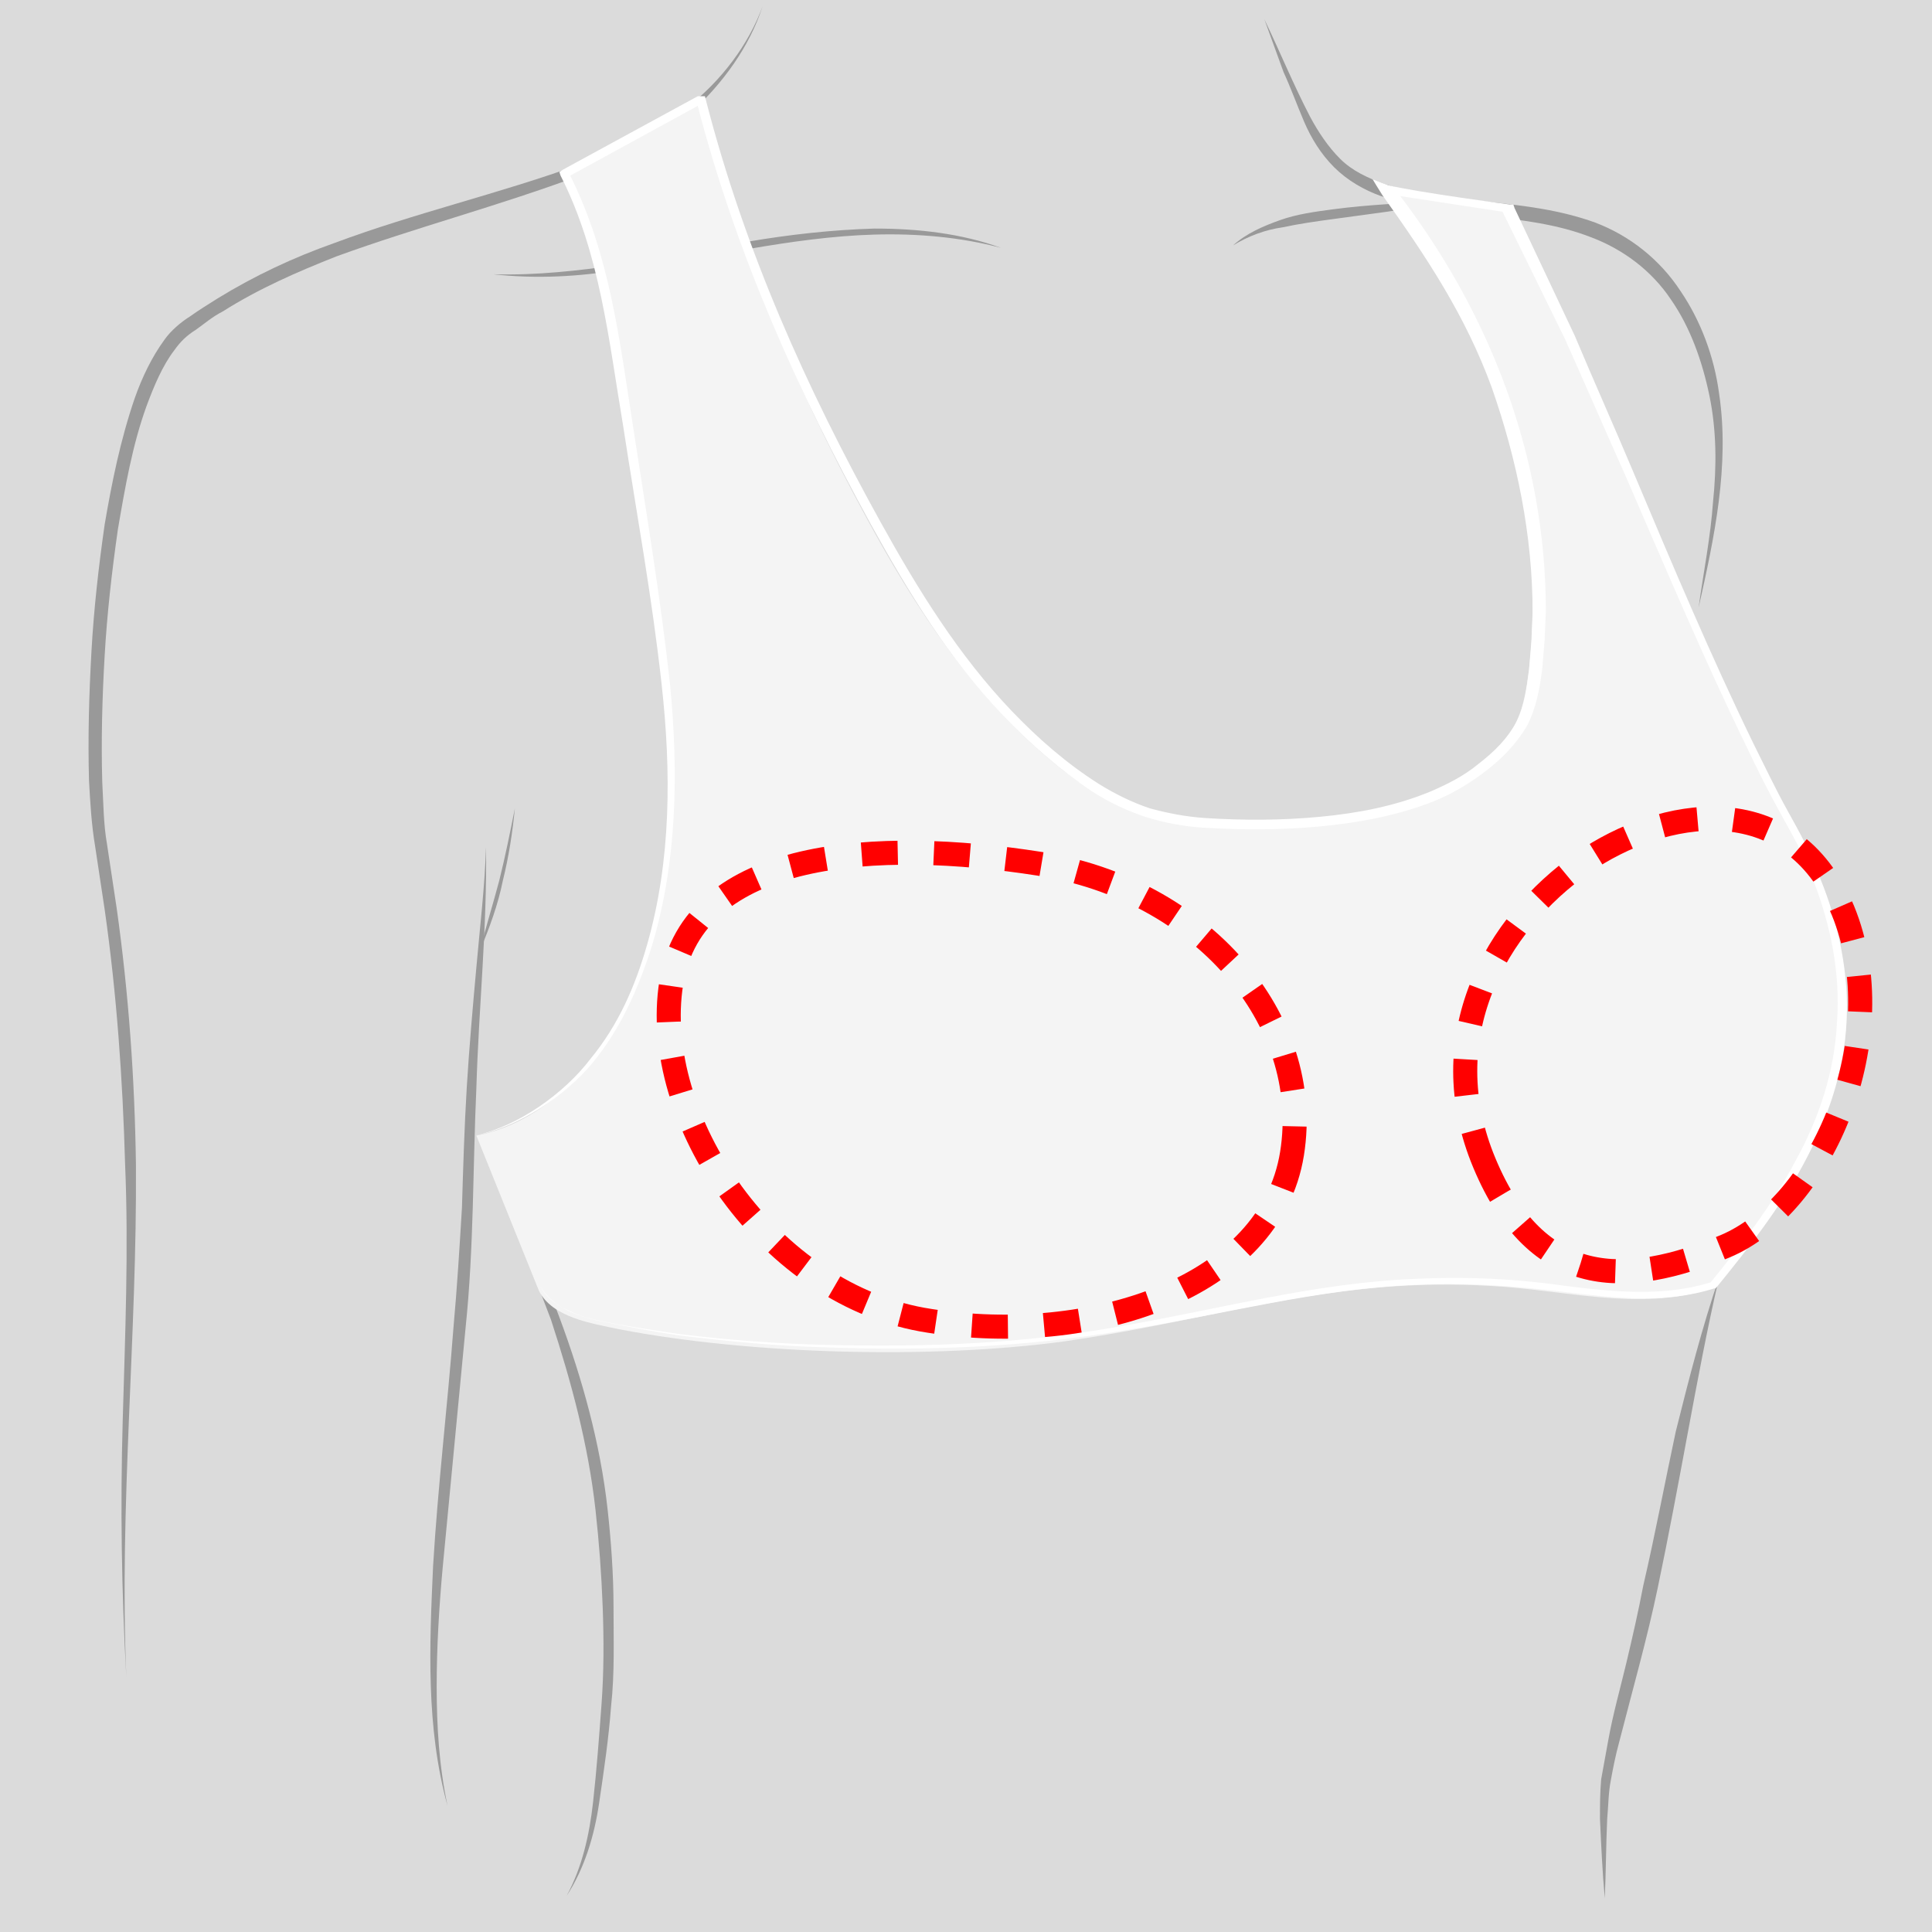
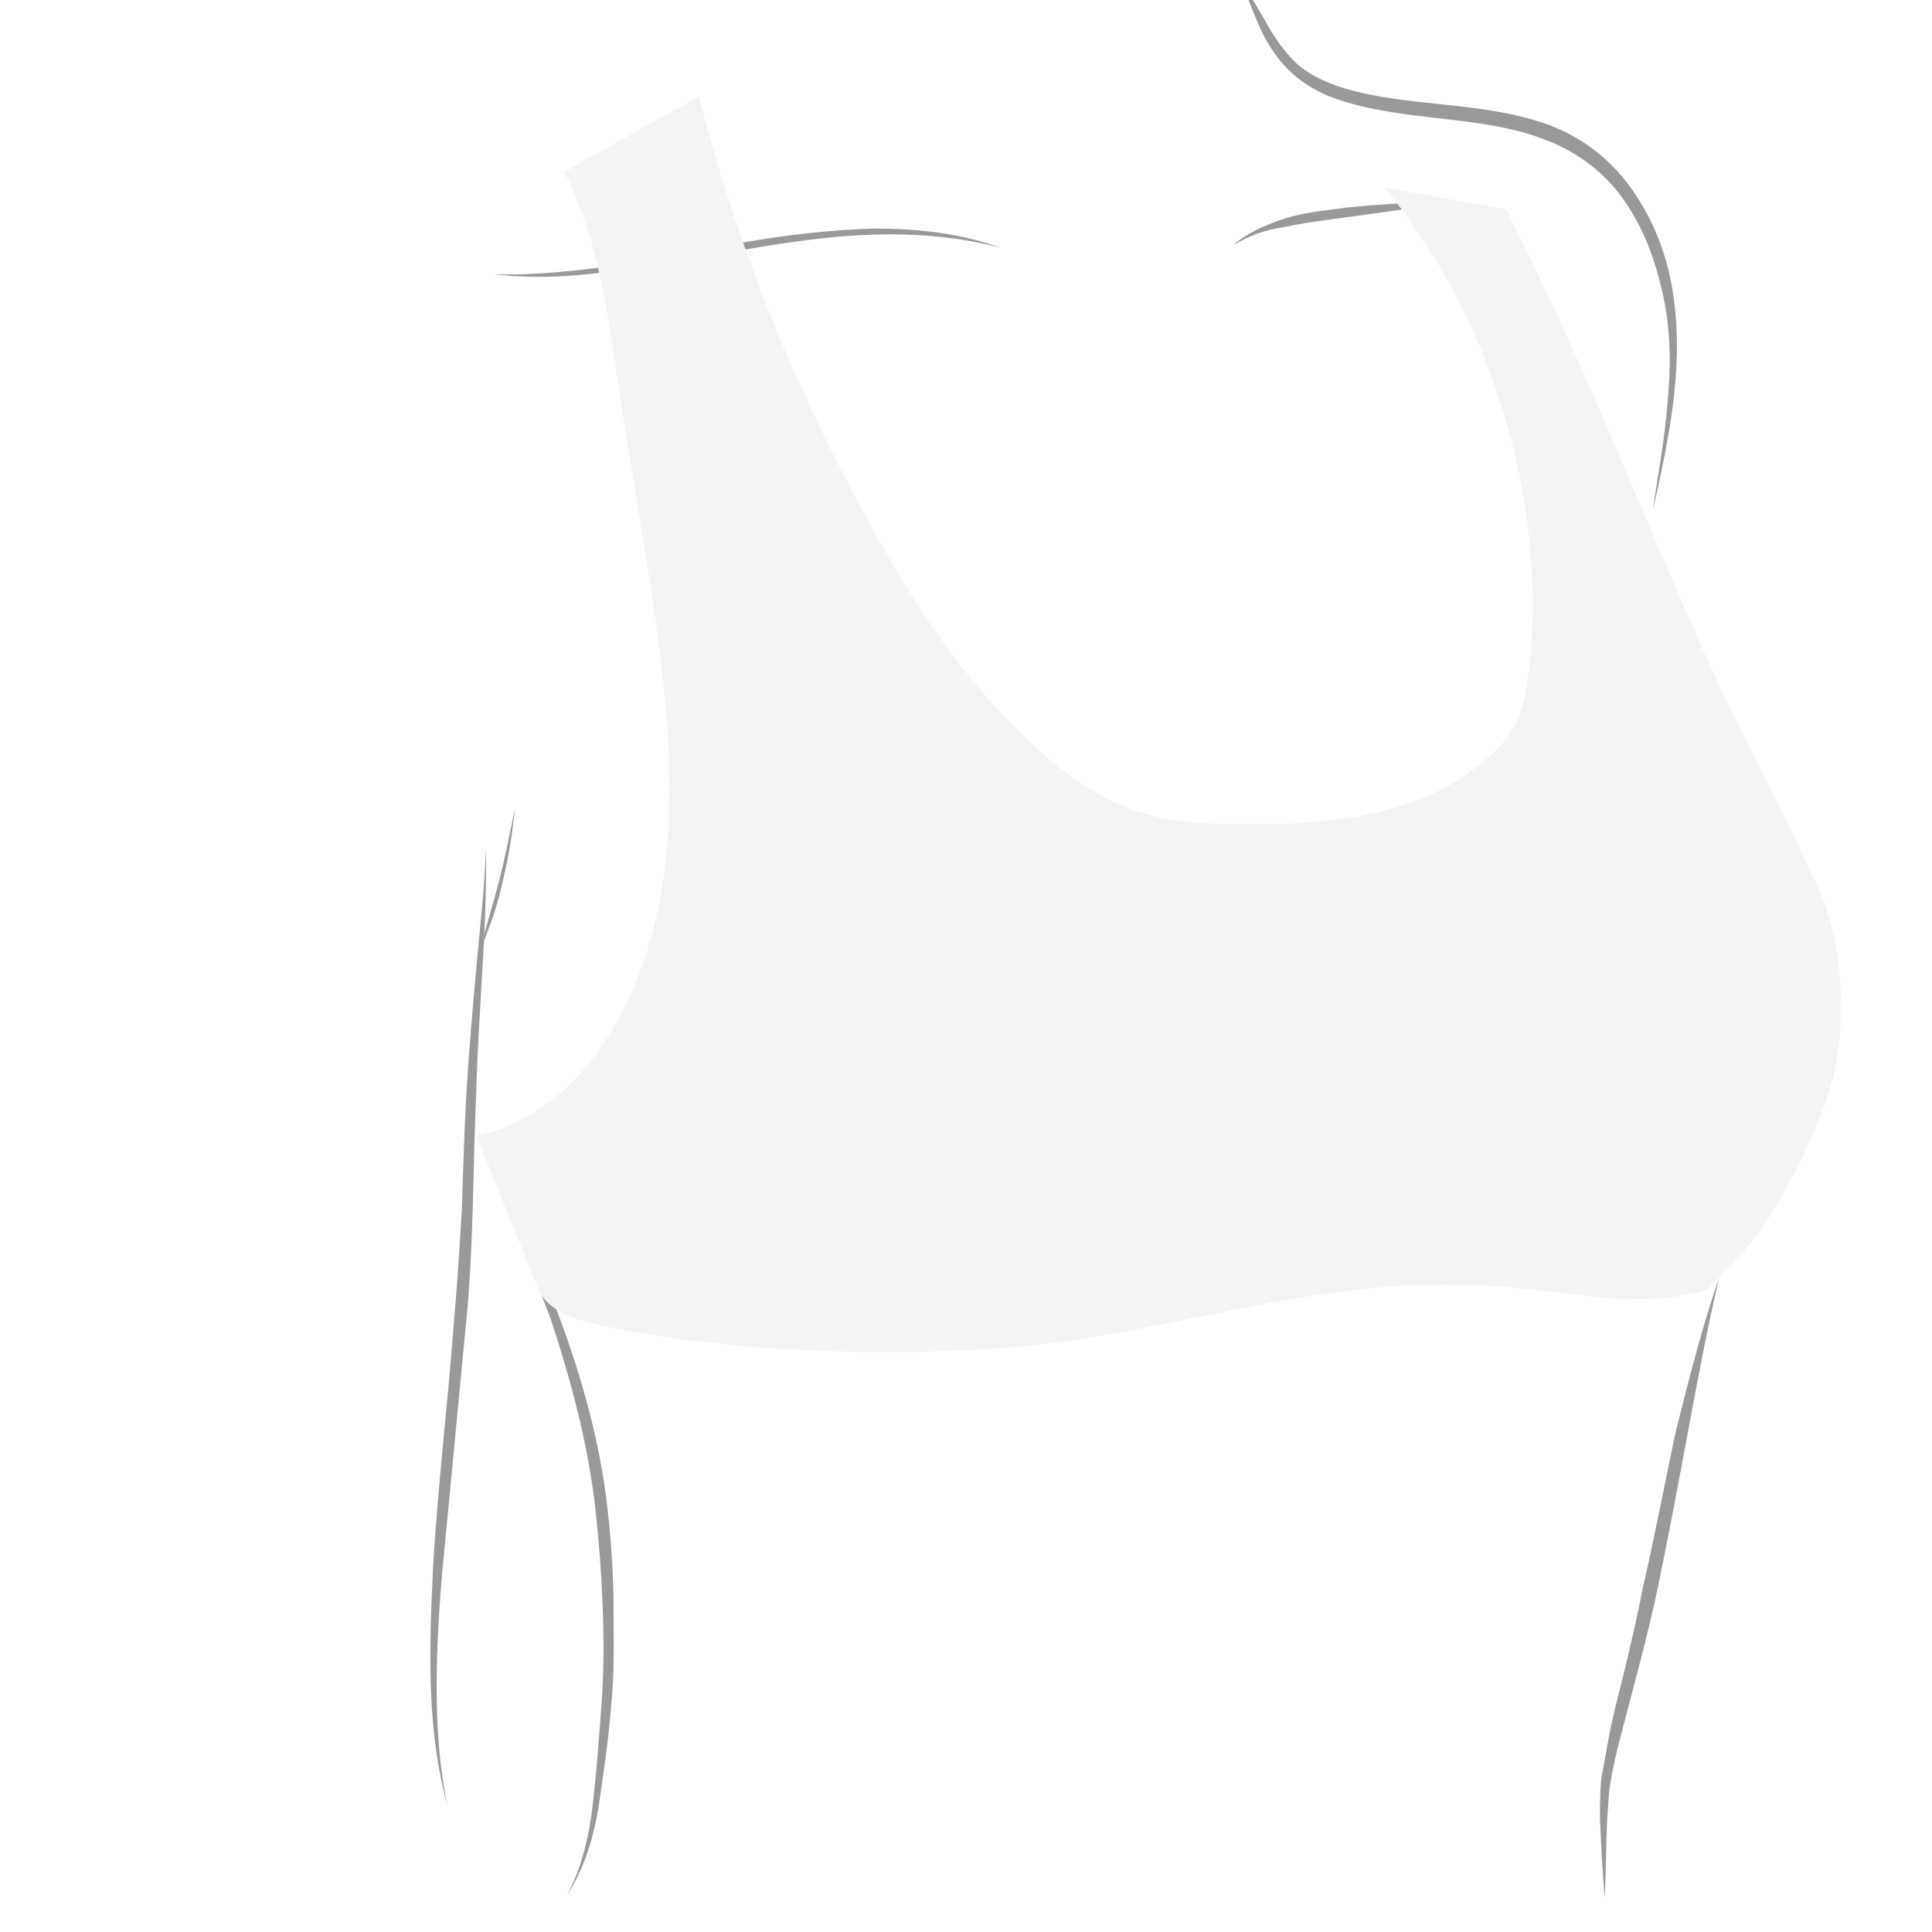
<svg xmlns="http://www.w3.org/2000/svg" version="1.1" id="Слой_1" x="0px" y="0px" viewBox="0 0 160.6 160.6" style="enable-background:new 0 0 160.6 160.6;" xml:space="preserve">
  <style type="text/css">
	.st0{fill:#F2F2F2;}
	.st1{fill:#FFFFFF;}
	.st2{fill:#B7B8B9;}
	.st3{fill:none;stroke:#DFDFDF;stroke-miterlimit:10;}
	.st4{fill:none;stroke:#000000;stroke-width:2;stroke-miterlimit:10;}
	.st5{fill:#DBDBDB;}
	.st6{fill:#999999;}
	.st7{fill:#F4F4F4;}
	.st8{fill:none;stroke:#FF0000;stroke-width:1.5;stroke-miterlimit:10;stroke-dasharray:3,3;}
	.st9{opacity:0.18;fill:none;stroke:#FF0000;stroke-width:1.5;stroke-miterlimit:10;stroke-dasharray:3,3;}
	.st10{fill:none;}
	.st11{fill:none;stroke:#FF0000;stroke-width:2;stroke-miterlimit:10;stroke-dasharray:3,3;}
	.st12{fill:#FF0000;}
	.st13{opacity:0.18;fill:#FF0000;}
	.st14{fill:none;stroke:#FF0000;stroke-width:0.5;stroke-miterlimit:10;}
	.st15{opacity:0.18;fill:none;stroke:#FF0000;stroke-width:2;stroke-miterlimit:10;stroke-dasharray:3,3;}
</style>
  <g>
    <g>
-       <rect class="st5" width="160.6" height="160.6" />
-       <path class="st6" d="M105.1,1.6c1.3,2.7,2.4,5.4,3.8,8.1c0.7,1.3,1.5,2.5,2.5,3.5c1,1,2.3,1.6,3.7,2.1c5.6,1.8,11.7,1.1,17.5,3.2    c2.9,1.1,5.4,3.1,7.1,5.7c1.7,2.5,2.8,5.5,3.2,8.5c0.9,6-0.4,12-1.7,17.8c0.4-2.9,1-5.9,1.2-8.8c0.3-2.9,0.3-5.9-0.3-8.8    c-0.6-2.9-1.6-5.7-3.2-8c-1.6-2.4-4-4.2-6.7-5.2c-5.4-2.1-11.6-1.4-17.4-3.4c-1.4-0.5-2.8-1.3-3.9-2.4c-1.1-1.1-1.9-2.4-2.5-3.8    c-0.6-1.4-1.1-2.8-1.7-4.1L105.1,1.6z" />
-       <path class="st6" d="M63.4,0.5c-1.1,3.4-3.3,6.4-5.9,8.8c-2.6,2.4-5.9,4.1-9.3,5.3c-6.7,2.5-13.6,4.3-20.2,6.7    c-3.3,1.3-6.5,2.7-9.5,4.6c-0.8,0.4-1.5,1-2.2,1.5c-0.8,0.5-1.3,1-1.8,1.7c-1,1.3-1.7,3-2.3,4.6c-1.2,3.3-1.8,6.8-2.4,10.3    c-0.5,3.5-0.9,7-1.1,10.5C8.5,57.9,8.4,61.5,8.5,65c0.1,1.8,0.1,3.5,0.4,5.2l0.8,5.3c1,7.1,1.5,14.2,1.6,21.3    c0.1,14.2-1.4,28.4-0.8,42.6c-0.4-7.1-0.5-14.2-0.3-21.3c0.2-7.1,0.5-14.2,0.2-21.3c-0.2-7.1-0.7-14.2-1.7-21.2l-0.8-5.3    c-0.3-1.8-0.4-3.6-0.5-5.4c-0.1-3.6,0-7.1,0.2-10.7c0.2-3.6,0.6-7.1,1.1-10.6c0.6-3.5,1.3-7,2.5-10.5c0.6-1.7,1.4-3.4,2.5-4.9    c0.5-0.7,1.3-1.4,2.1-1.9c0.7-0.5,1.5-1,2.3-1.5c3.1-1.9,6.3-3.4,9.7-4.6c6.7-2.5,13.7-4.1,20.3-6.5c1.7-0.6,3.3-1.2,4.9-2.1    c1.5-0.8,3-1.8,4.4-2.9C59.9,6.7,62.2,3.8,63.4,0.5z" />
+       <path class="st6" d="M105.1,1.6c0.7,1.3,1.5,2.5,2.5,3.5c1,1,2.3,1.6,3.7,2.1c5.6,1.8,11.7,1.1,17.5,3.2    c2.9,1.1,5.4,3.1,7.1,5.7c1.7,2.5,2.8,5.5,3.2,8.5c0.9,6-0.4,12-1.7,17.8c0.4-2.9,1-5.9,1.2-8.8c0.3-2.9,0.3-5.9-0.3-8.8    c-0.6-2.9-1.6-5.7-3.2-8c-1.6-2.4-4-4.2-6.7-5.2c-5.4-2.1-11.6-1.4-17.4-3.4c-1.4-0.5-2.8-1.3-3.9-2.4c-1.1-1.1-1.9-2.4-2.5-3.8    c-0.6-1.4-1.1-2.8-1.7-4.1L105.1,1.6z" />
      <path class="st6" d="M41,22.8c3.6,0.1,7.1-0.3,10.6-0.8c3.5-0.6,7-1.2,10.5-1.9c3.5-0.6,7.1-1,10.6-1.1c3.6,0,7.2,0.4,10.5,1.6    c-3.4-0.9-7-1.2-10.5-1.1c-3.5,0.1-7,0.6-10.5,1.2c-3.5,0.6-7,1.3-10.5,1.7C48.2,23,44.6,23.2,41,22.8z" />
      <path class="st6" d="M102.5,20.4c1.1-1,2.5-1.6,3.9-2.1c1.4-0.5,2.9-0.7,4.4-0.9c3-0.4,5.9-0.5,8.9-0.7c-1.4,0.4-2.9,0.7-4.4,0.9    l-4.4,0.6c-1.5,0.2-2.9,0.4-4.3,0.7C105.2,19.1,103.8,19.6,102.5,20.4z" />
      <path class="st6" d="M40,94.5c2.4,4.9,4.6,9.9,6.5,15c1.9,5.1,3.4,10.5,4,15.9c0.3,2.7,0.5,5.5,0.5,8.2c0,2.7,0.1,5.5-0.2,8.2    c-0.2,2.7-0.6,5.4-1,8.1c-0.4,2.7-1.2,5.4-2.7,7.7c1.3-2.4,1.9-5.1,2.2-7.8c0.3-2.7,0.5-5.4,0.7-8.1c0.2-2.7,0.2-5.4,0.1-8.1    c-0.1-2.7-0.3-5.4-0.6-8.1c-0.6-5.4-2-10.6-3.7-15.8C43.9,104.7,41.9,99.6,40,94.5z" />
      <path class="st7" d="M44.8,107.3c1.1,2.2,4.3,2.7,6.7,3.2c10.9,2.1,26,2.5,37,1c13.1-1.9,22.3-5.4,35.5-4.6    c5.9,0.3,12.2,2.1,17.9,0.3c2.4-2.5,4-3.8,6.4-8.1c1.4-2.5,3-5.8,3.8-8.6c1.5-4.8,1.3-11.9-1.1-17c-2.3-4.9-4.3-8.7-6.9-14    c-5.6-11.7-10.1-23.8-15.7-35.5c-0.8-1.8-2.4-4.8-3.2-6.6l-10.1-1.8c8.9,10.8,13.6,26.2,12,40.1c-0.2,1.4-0.4,2.9-1,4.2    c-0.6,1.4-1.7,2.5-2.9,3.5c-5.4,4.5-12.9,5.2-19.9,5.1c-2.9,0-5.8-0.1-8.6-1c-2.6-0.8-4.9-2.3-7-4C81,58,76.1,50.6,72,43    c-6.2-11.4-10.7-22.5-13.9-35l-11.2,6.3c3.3,6.6,3.7,13,4.9,20.3c0.7,4.5,1.5,9.1,2.2,13.6c1.7,11.2,3.1,23.1-1.2,33.6    c-2.4,5.9-7,11.4-13.2,12.6" />
      <path class="st6" d="M40.4,70.4c0.1,6.7-0.6,13.3-0.8,20c-0.3,6.6-0.2,13.3-0.9,20l-1.9,19.9c-0.3,3.3-0.5,6.6-0.5,9.9    c0,3.3,0.2,6.6,0.9,9.9c-1.8-6.5-1.5-13.3-1.2-19.9c0.4-6.7,1.2-13.3,1.7-19.9c0.3-3.3,0.5-6.6,0.7-9.9c0.1-3.3,0.2-6.7,0.4-10    c0.2-3.3,0.5-6.7,0.8-10C39.9,77,40.3,73.7,40.4,70.4z" />
      <path class="st6" d="M42.8,67.2c-0.2,2-0.5,4-1,6c-0.4,2-1.1,3.9-1.9,5.8c0.5-2,1.1-3.9,1.6-5.8C42,71.2,42.4,69.2,42.8,67.2z" />
      <path class="st6" d="M142.9,106.2c-1,4.3-1.8,8.6-2.6,12.9c-0.8,4.3-1.6,8.6-2.5,12.9c-0.9,4.3-2.1,8.5-3.2,12.8    c-0.3,1.1-0.5,2.1-0.7,3.2c-0.2,1-0.2,2.1-0.3,3.2c-0.1,2.2-0.1,4.4-0.2,6.6c-0.2-2.2-0.3-4.4-0.4-6.6c0-1.1,0-2.2,0.1-3.3    c0.2-1.1,0.4-2.2,0.6-3.3c0.4-2.2,1-4.3,1.5-6.4c0.5-2.1,1-4.3,1.4-6.4c1-4.3,1.8-8.6,2.7-12.8    C140.4,114.6,141.5,110.3,142.9,106.2z" />
-       <path class="st1" d="M151.3,73c-0.7-2-1.7-3.8-2.7-5.6c-1-1.8-1.9-3.7-2.8-5.5c-3.6-7.4-6.8-15-10-22.6c-1.6-3.8-3.3-7.6-4.9-11.4    l-5-10.6l-0.1-0.3l-0.3,0c0,0-7.6-1-10.1-1.6c-0.3-0.1-1.3-0.5-1.3-0.5s0.6,1,0.8,1.3c3.7,5.2,6.9,10,9.1,16    c2.1,6,3.4,12.3,3.4,18.7l-0.1,2.4l-0.2,2.4c-0.2,1.6-0.4,3.1-1.1,4.4c-0.7,1.3-1.8,2.4-3.1,3.4c-1.2,1-2.6,1.7-4,2.3    c-2.9,1.2-6,1.8-9.2,2.1c-3.2,0.3-6.4,0.3-9.5,0.1c-1.6-0.1-3.1-0.4-4.6-0.8c-1.5-0.5-2.9-1.2-4.2-2c-2.7-1.7-5.1-3.8-7.3-6.1    c-4.4-4.6-7.8-10.1-10.9-15.7c-6.2-11.2-11.3-22.6-14.5-35l-0.1-0.4L58,8l-11.2,6.1l-0.3,0.2l0.1,0.3c3.3,6.5,4,13.7,5.2,20.8    c1.1,7.2,2.4,14.2,3.2,21.5c0.8,7.2,0.8,14.6-1.2,21.6c-1,3.5-2.4,6.7-4.7,9.5c-2.2,2.9-6,5.6-9.6,6.4c3.6-0.7,7.5-3.3,9.8-6.1    c2.3-2.8,3.8-6.2,4.9-9.7c2.1-7,2.2-14.4,1.5-21.7c-0.8-7.3-2-14.4-3.1-21.6c-1.1-7-1.9-14.1-5.2-20.7L58,8.8    c3.2,12.3,8.3,23.7,14.4,34.8c3.1,5.6,6.5,11.2,11,15.9c2.2,2.3,4.7,4.5,7.4,6.3c1.4,0.9,2.9,1.6,4.4,2.1c1.6,0.5,3.2,0.8,4.8,0.9    c3.2,0.2,6.5,0.2,9.7-0.1c3.2-0.3,6.5-0.9,9.5-2.1c1.5-0.6,3-1.5,4.3-2.5c1.3-1,2.5-2.2,3.4-3.7c0.8-1.5,1.1-3.2,1.3-4.8l0.2-2.4    l0.1-2.4c0-12.6-4.5-24.5-12.1-34.5l8.5,1.3l5.2,10.6c1.7,3.8,3.3,7.5,5,11.3c3.3,7.6,6.5,15.2,10.1,22.6c0.9,1.9,1.8,3.7,2.8,5.5    c1,1.8,2,3.6,2.7,5.5c1.5,3.8,2.3,7.9,2,11.9c-0.2,4.1-1.5,8-3.5,11.6c-1.9,3.6-4.4,6.8-7,10c-3.9,1.2-8,0.8-12,0.3    c-4.1-0.6-8.3-0.8-12.4-0.6c-8.3,0.3-16.3,2.5-24.4,3.9c-8.1,1.5-16.4,1.8-24.6,1.6c-4.1-0.1-8.2-0.4-12.3-0.9    c-2-0.3-4.1-0.6-6.1-1c-1-0.2-2-0.4-3-0.9c-1-0.4-2-1.1-2.5-2.1c0.5,0.9,1.4,1.6,2.4,2.1c0.9,0.4,1.9,0.7,3,0.9    c2,0.4,4.1,0.8,6.1,1.1c4.1,0.5,8.2,0.9,12.3,1c8.2,0.3,16.5,0,24.7-1.4c8.2-1.3,16.2-3.5,24.4-3.8c4.1-0.2,8.2,0.1,12.3,0.6    c4.1,0.5,8.3,1,12.4-0.3l0.1,0l0.1-0.1c2.6-3.2,5.2-6.5,7.2-10.2c2-3.7,3.4-7.7,3.6-11.9C153.7,81.1,152.9,76.9,151.3,73z" />
    </g>
-     <path class="st11" d="M107.4,95.9c-1.8,11.2-16.7,16-30.1,13.9C63.9,107.8,54,92.9,55.8,81.7c1.8-11.2,17.2-12,30.6-9.9   C99.8,73.9,109.2,84.7,107.4,95.9z" />
-     <path class="st11" d="M123.4,96.7c4.4,10.5,11.8,10.3,20,6.9c8.1-3.4,14.1-17.4,9.8-27.9c-4.4-10.5-15.1-8.5-21.6-4   C124.3,76.8,119,86.2,123.4,96.7z" />
  </g>
</svg>